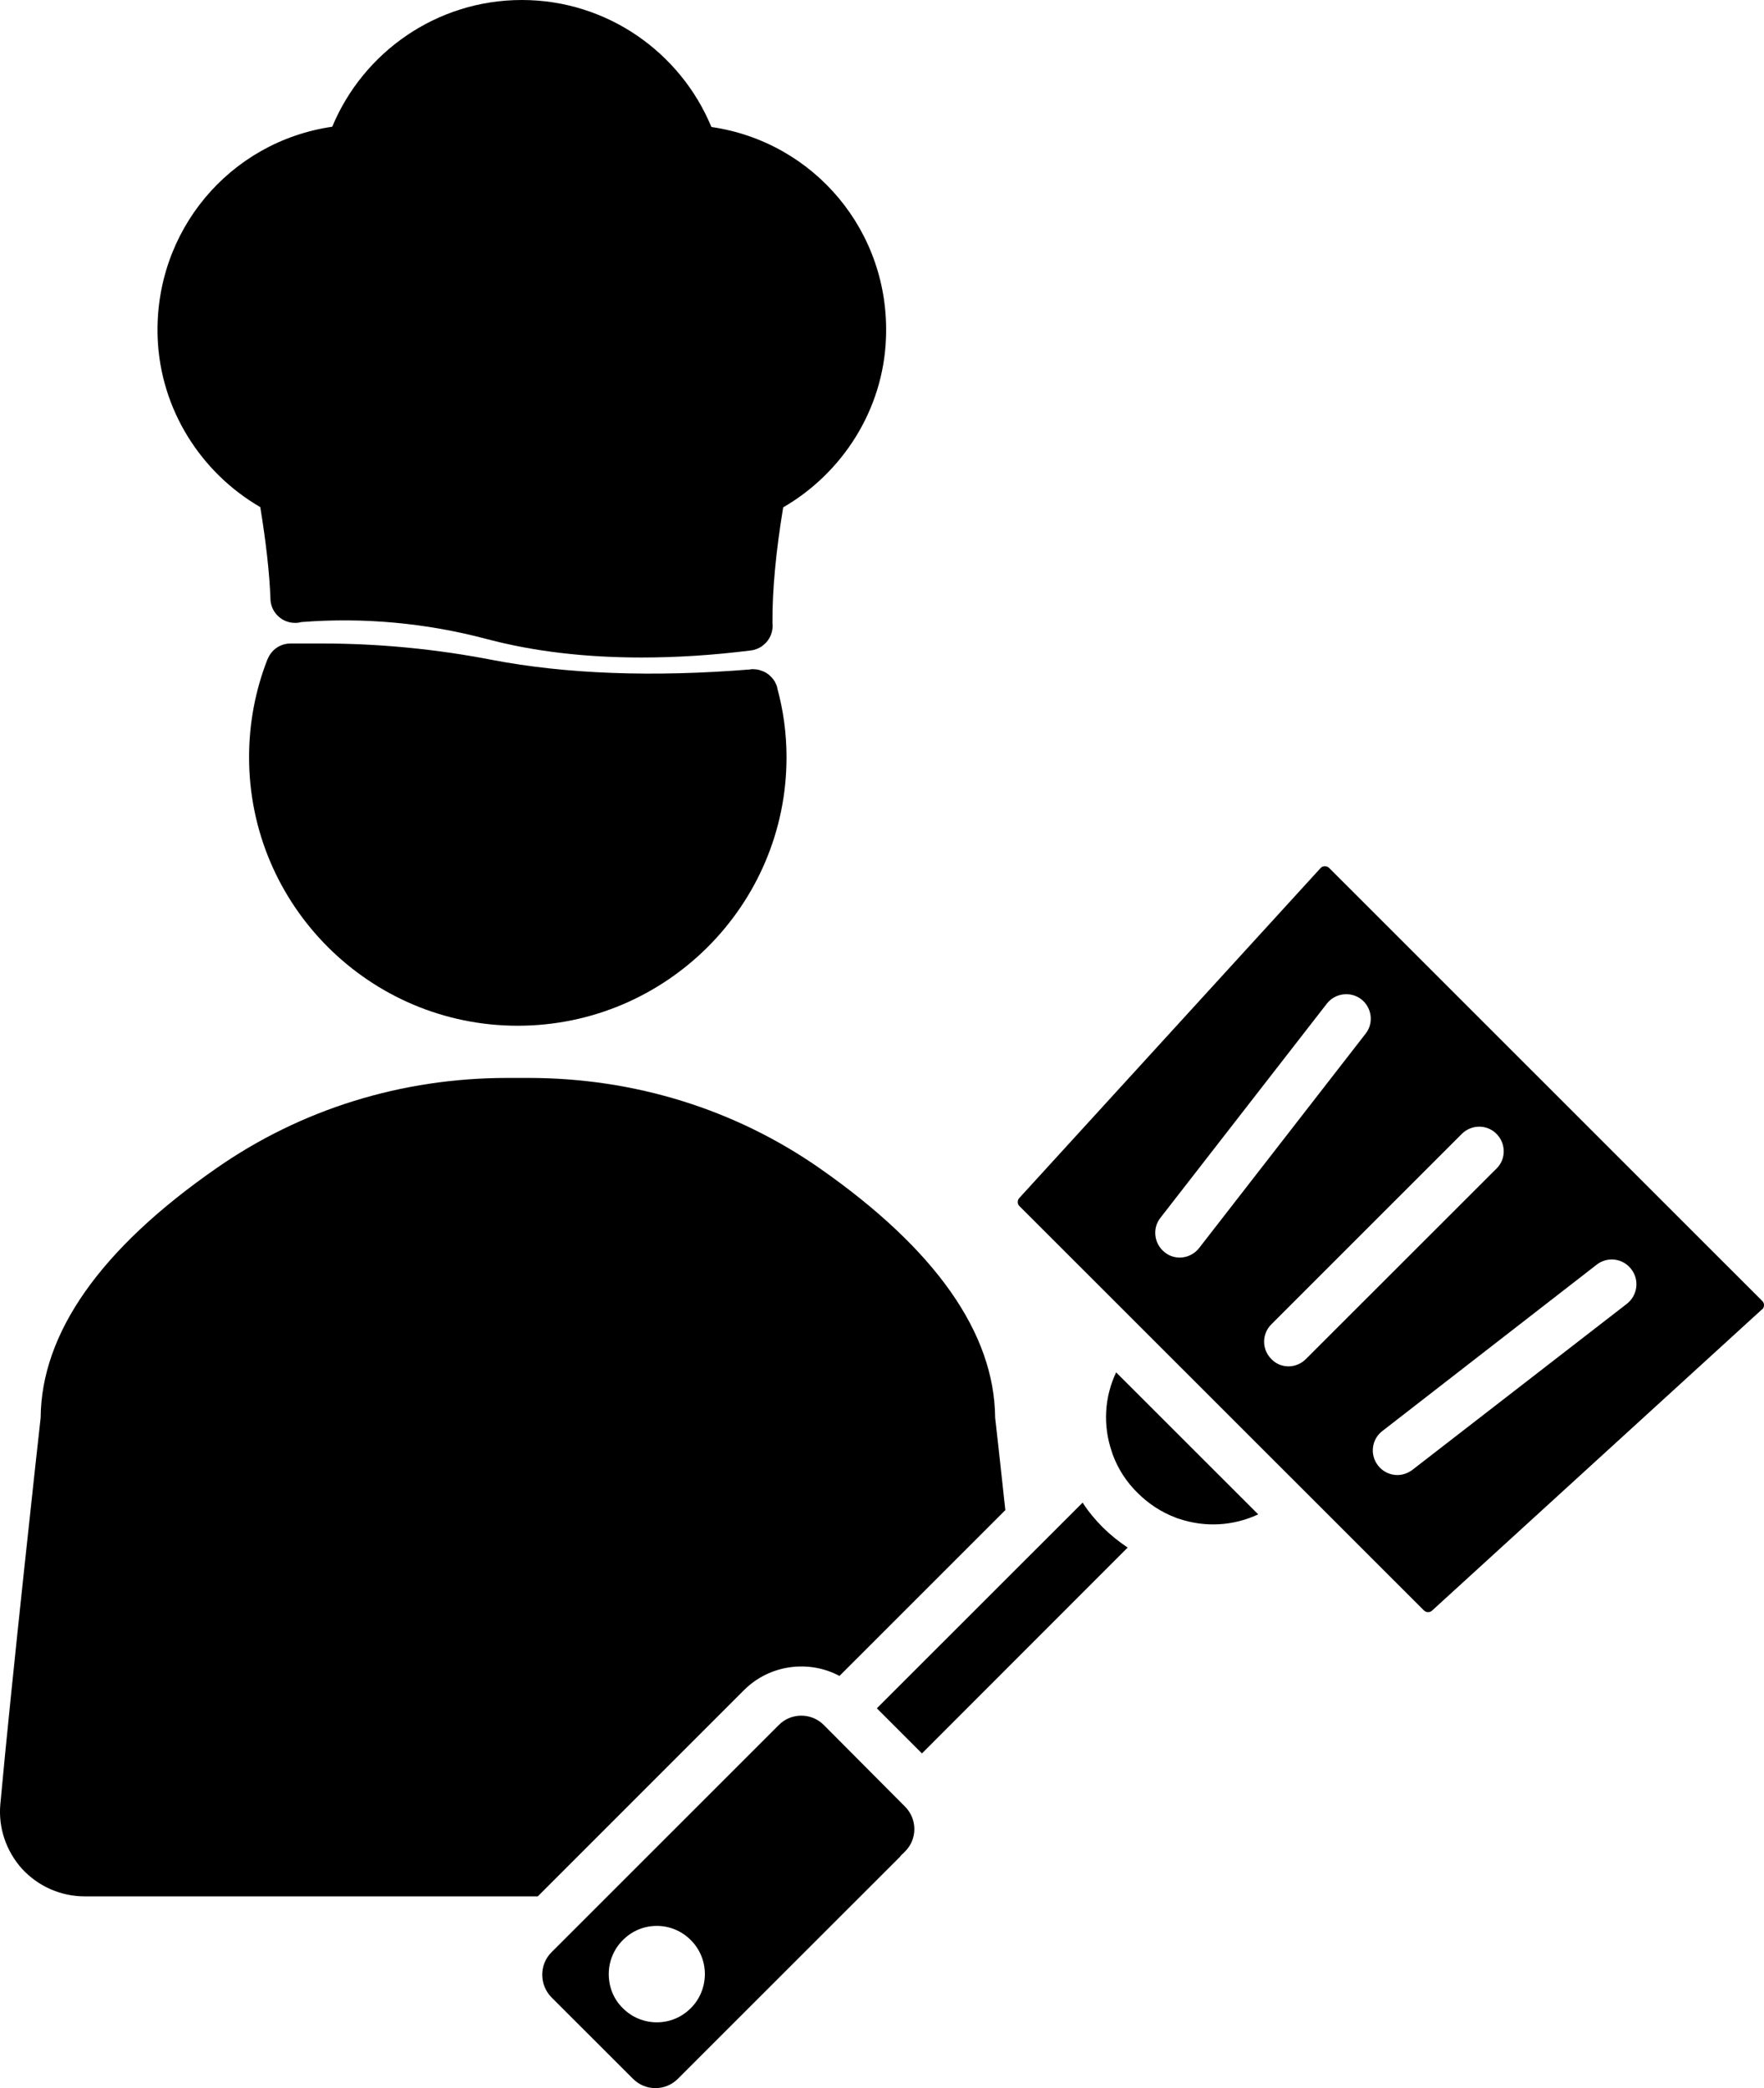
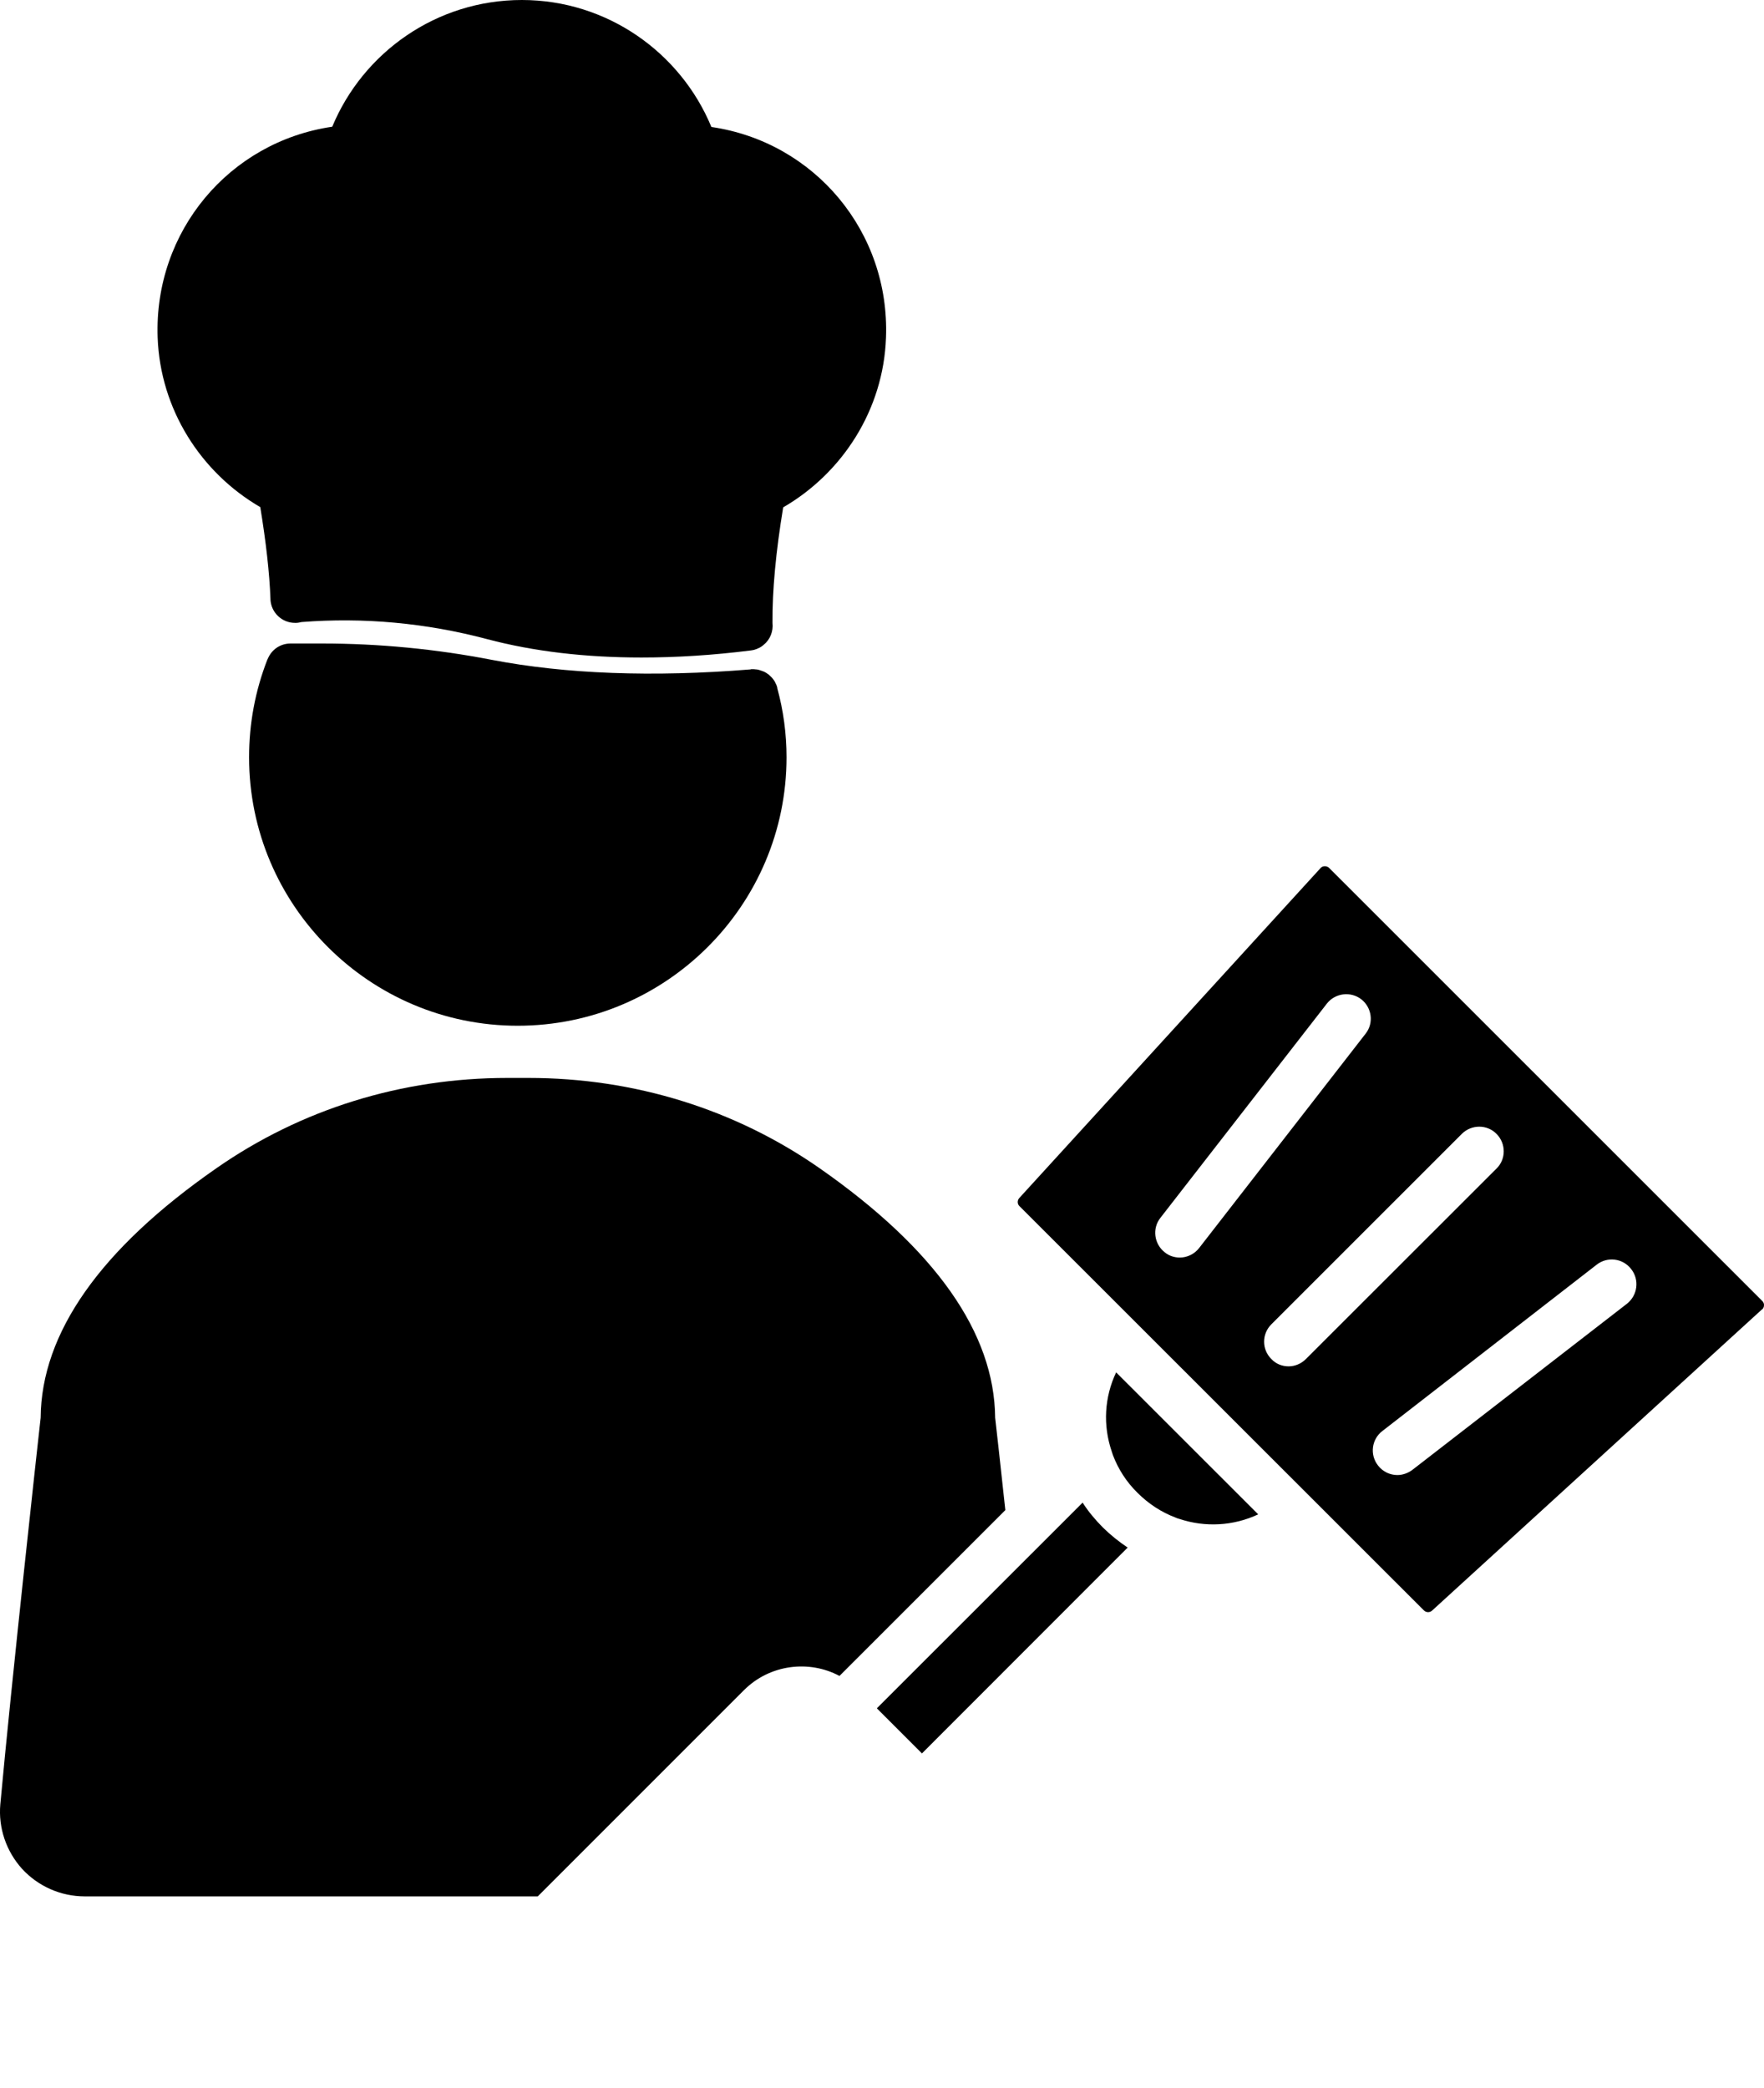
<svg xmlns="http://www.w3.org/2000/svg" width="49" height="58" viewBox="0 0 49 58" fill="none">
  <path d="M7.23 14.086C7.386 15.042 7.486 15.9 7.513 16.644V16.662C7.536 17.022 7.837 17.301 8.193 17.301H8.223C8.275 17.301 8.327 17.289 8.375 17.278C10.097 17.144 11.833 17.301 13.537 17.754C14.831 18.096 16.264 18.263 17.819 18.263C18.788 18.263 19.804 18.2 20.864 18.066C20.876 18.066 20.894 18.059 20.905 18.059C20.935 18.053 20.964 18.048 20.987 18.037C21.028 18.026 21.068 18.003 21.109 17.985C21.127 17.973 21.143 17.962 21.161 17.951C21.18 17.939 21.195 17.928 21.213 17.91C21.388 17.772 21.485 17.538 21.458 17.301V17.294C21.451 16.406 21.551 15.328 21.755 14.093C23.403 13.137 24.541 11.379 24.611 9.379C24.722 6.434 22.621 3.944 19.761 3.527C18.904 1.457 16.862 0 14.496 0C12.123 0 10.086 1.457 9.229 3.52C6.369 3.937 4.275 6.427 4.379 9.372C4.451 11.372 5.582 13.13 7.23 14.086Z" fill="black" />
  <path d="M21.59 19.093C21.578 19.047 21.56 19.006 21.538 18.966C21.531 18.948 21.519 18.932 21.515 18.92C21.481 18.868 21.44 18.816 21.392 18.775C21.381 18.764 21.37 18.753 21.358 18.741C21.313 18.707 21.259 18.671 21.202 18.648C21.184 18.642 21.168 18.637 21.15 18.63C21.132 18.624 21.116 18.619 21.098 18.612C21.08 18.605 21.068 18.605 21.053 18.601C21.034 18.594 21.019 18.594 21 18.594C20.978 18.594 20.96 18.587 20.937 18.587H20.88C20.869 18.587 20.858 18.587 20.846 18.594C18.124 18.814 15.706 18.721 13.657 18.327C12.102 18.026 10.518 17.874 8.952 17.874H8.071C7.81 17.874 7.577 18.019 7.461 18.25C7.45 18.273 7.443 18.291 7.431 18.313C7.431 18.32 7.425 18.32 7.425 18.325C7.089 19.188 6.919 20.098 6.919 21.034C6.919 25.146 10.267 28.491 14.38 28.491C18.5 28.491 21.848 25.145 21.848 21.034C21.848 20.379 21.761 19.736 21.591 19.115C21.589 19.104 21.59 19.097 21.59 19.093Z" fill="black" />
  <path d="M48.951 36.135L36.926 24.113C36.885 24.072 36.84 24.061 36.803 24.061H36.797C36.763 24.061 36.715 24.072 36.681 24.113L28.314 33.276C28.255 33.34 28.255 33.444 28.32 33.503L39.552 44.73C39.616 44.794 39.716 44.794 39.779 44.737L48.94 36.373H48.947C48.987 36.339 48.999 36.292 48.999 36.258C49.003 36.235 48.999 36.182 48.951 36.135ZM32.772 34.93C32.627 34.93 32.475 34.885 32.355 34.785C32.058 34.554 32.001 34.123 32.232 33.829L36.856 27.878C37.087 27.581 37.517 27.529 37.812 27.755C38.109 27.986 38.166 28.417 37.934 28.711L33.311 34.663C33.177 34.837 32.973 34.93 32.772 34.93ZM36.276 37.748C36.142 37.882 35.967 37.952 35.795 37.952C35.62 37.952 35.446 37.888 35.315 37.748C35.047 37.481 35.047 37.053 35.315 36.785L40.606 31.495C40.874 31.228 41.309 31.228 41.57 31.495C41.837 31.763 41.837 32.198 41.57 32.458L36.276 37.748ZM45.194 36.212L39.233 40.827C39.111 40.919 38.961 40.971 38.816 40.971C38.612 40.971 38.411 40.879 38.277 40.704C38.046 40.407 38.098 39.979 38.399 39.748L44.353 35.127C44.65 34.896 45.078 34.948 45.31 35.249C45.547 35.55 45.488 35.979 45.194 36.212Z" fill="black" />
  <path d="M30.88 40.312C30.891 40.346 30.902 40.382 30.914 40.416C31.059 40.799 31.285 41.159 31.598 41.465C31.906 41.773 32.264 42.004 32.647 42.149C32.681 42.167 32.722 42.179 32.763 42.19C33.477 42.428 34.259 42.387 34.95 42.063L31.004 38.119C30.676 38.81 30.635 39.592 30.88 40.312Z" fill="black" />
  <path d="M30.073 41.737L24.357 47.45L25.61 48.703L31.324 42.985C31.079 42.822 30.848 42.636 30.632 42.424C30.422 42.213 30.229 41.982 30.073 41.737Z" fill="black" />
-   <path d="M22.884 47.914C22.71 47.74 22.483 47.654 22.259 47.654C22.032 47.654 21.805 47.74 21.633 47.914L15.319 54.226C14.977 54.568 14.977 55.13 15.319 55.479L17.581 57.739C17.748 57.907 17.971 58 18.206 58C18.444 58 18.664 57.907 18.832 57.739L25.006 51.568L25.017 51.55C25.04 51.521 25.069 51.498 25.092 51.476L25.137 51.43C25.486 51.088 25.486 50.526 25.137 50.178L22.884 47.914ZM19.19 55.778C18.934 56.034 18.603 56.172 18.245 56.172C17.891 56.172 17.554 56.034 17.3 55.778C17.044 55.529 16.91 55.191 16.91 54.833C16.91 54.48 17.048 54.142 17.3 53.889C17.556 53.633 17.887 53.494 18.245 53.494C18.598 53.494 18.936 53.633 19.19 53.889C19.439 54.138 19.58 54.475 19.58 54.833C19.578 55.193 19.439 55.529 19.19 55.778Z" fill="black" />
  <path d="M20.667 46.945C21.381 46.231 22.471 46.098 23.319 46.551L27.926 41.945C27.781 40.588 27.666 39.58 27.643 39.381C27.625 37.027 25.984 34.696 22.77 32.451C20.42 30.811 17.619 29.941 14.682 29.941H14.091C11.155 29.941 8.359 30.811 6.008 32.451C2.788 34.689 1.147 37.027 1.129 39.381C1.065 39.938 0.318 46.73 0.009 50.117C-0.05 50.771 0.173 51.421 0.612 51.908C1.059 52.395 1.691 52.674 2.353 52.674H14.938L20.667 46.945Z" fill="black" />
</svg>